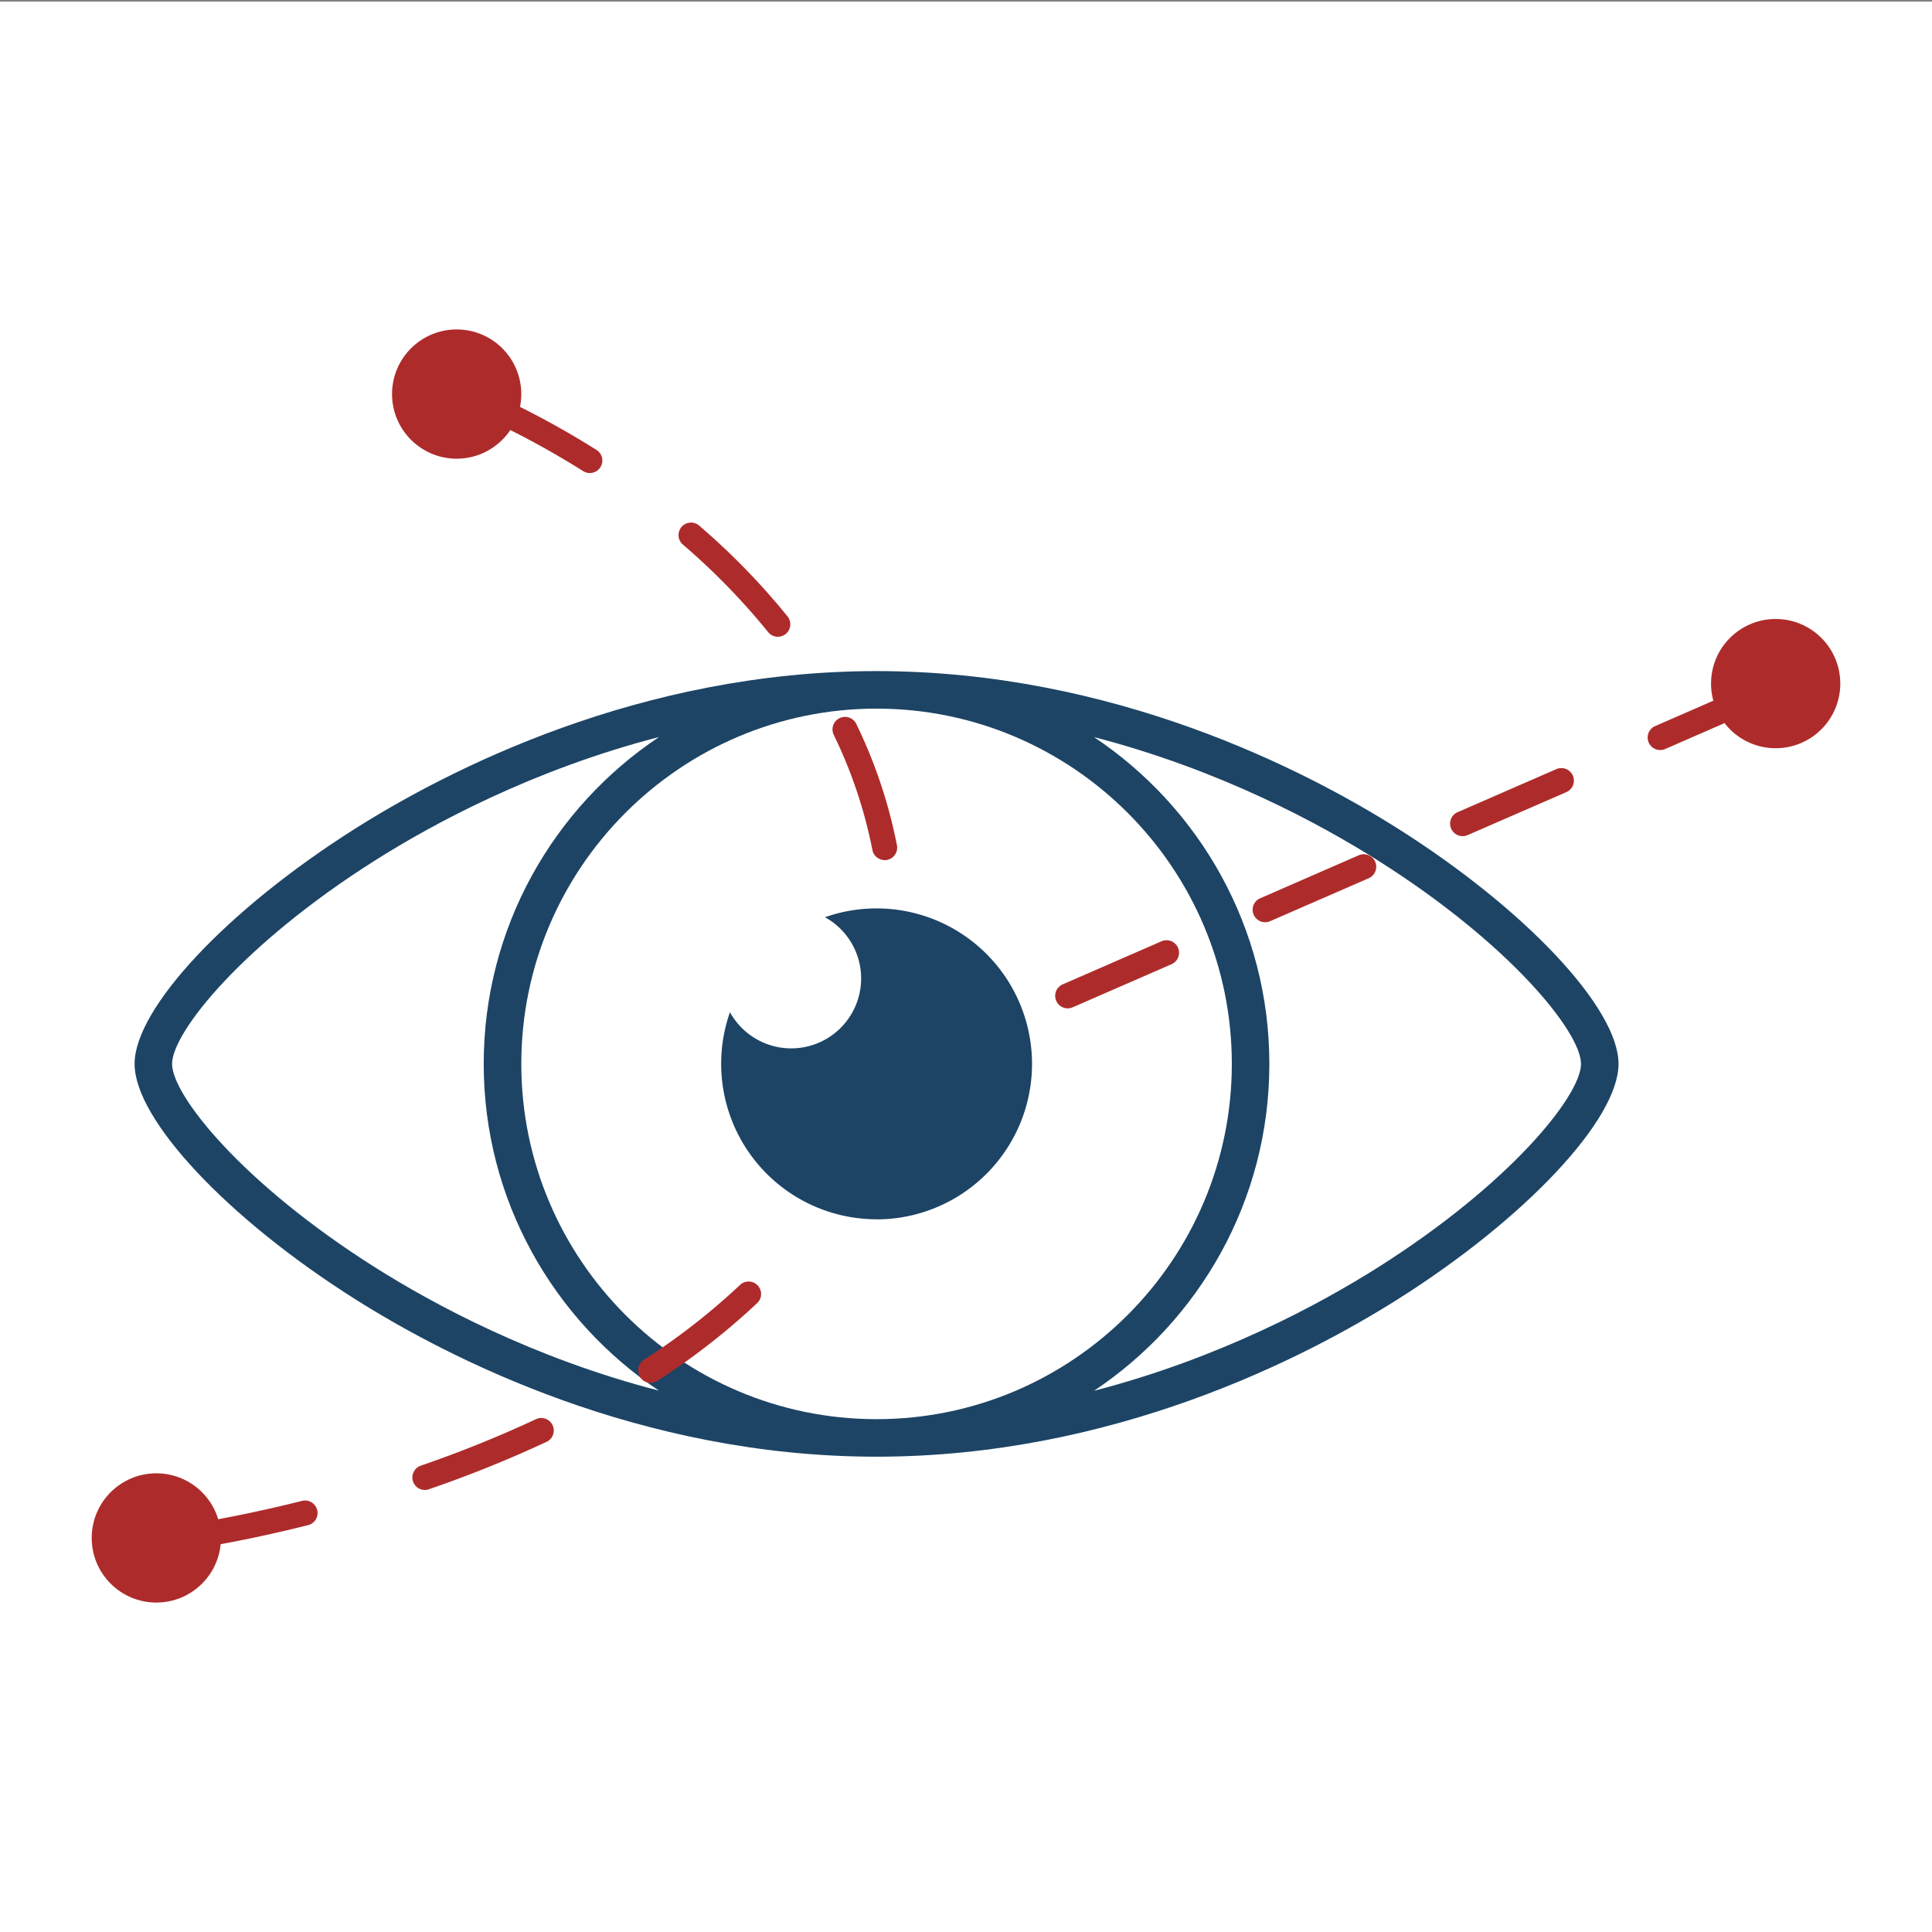
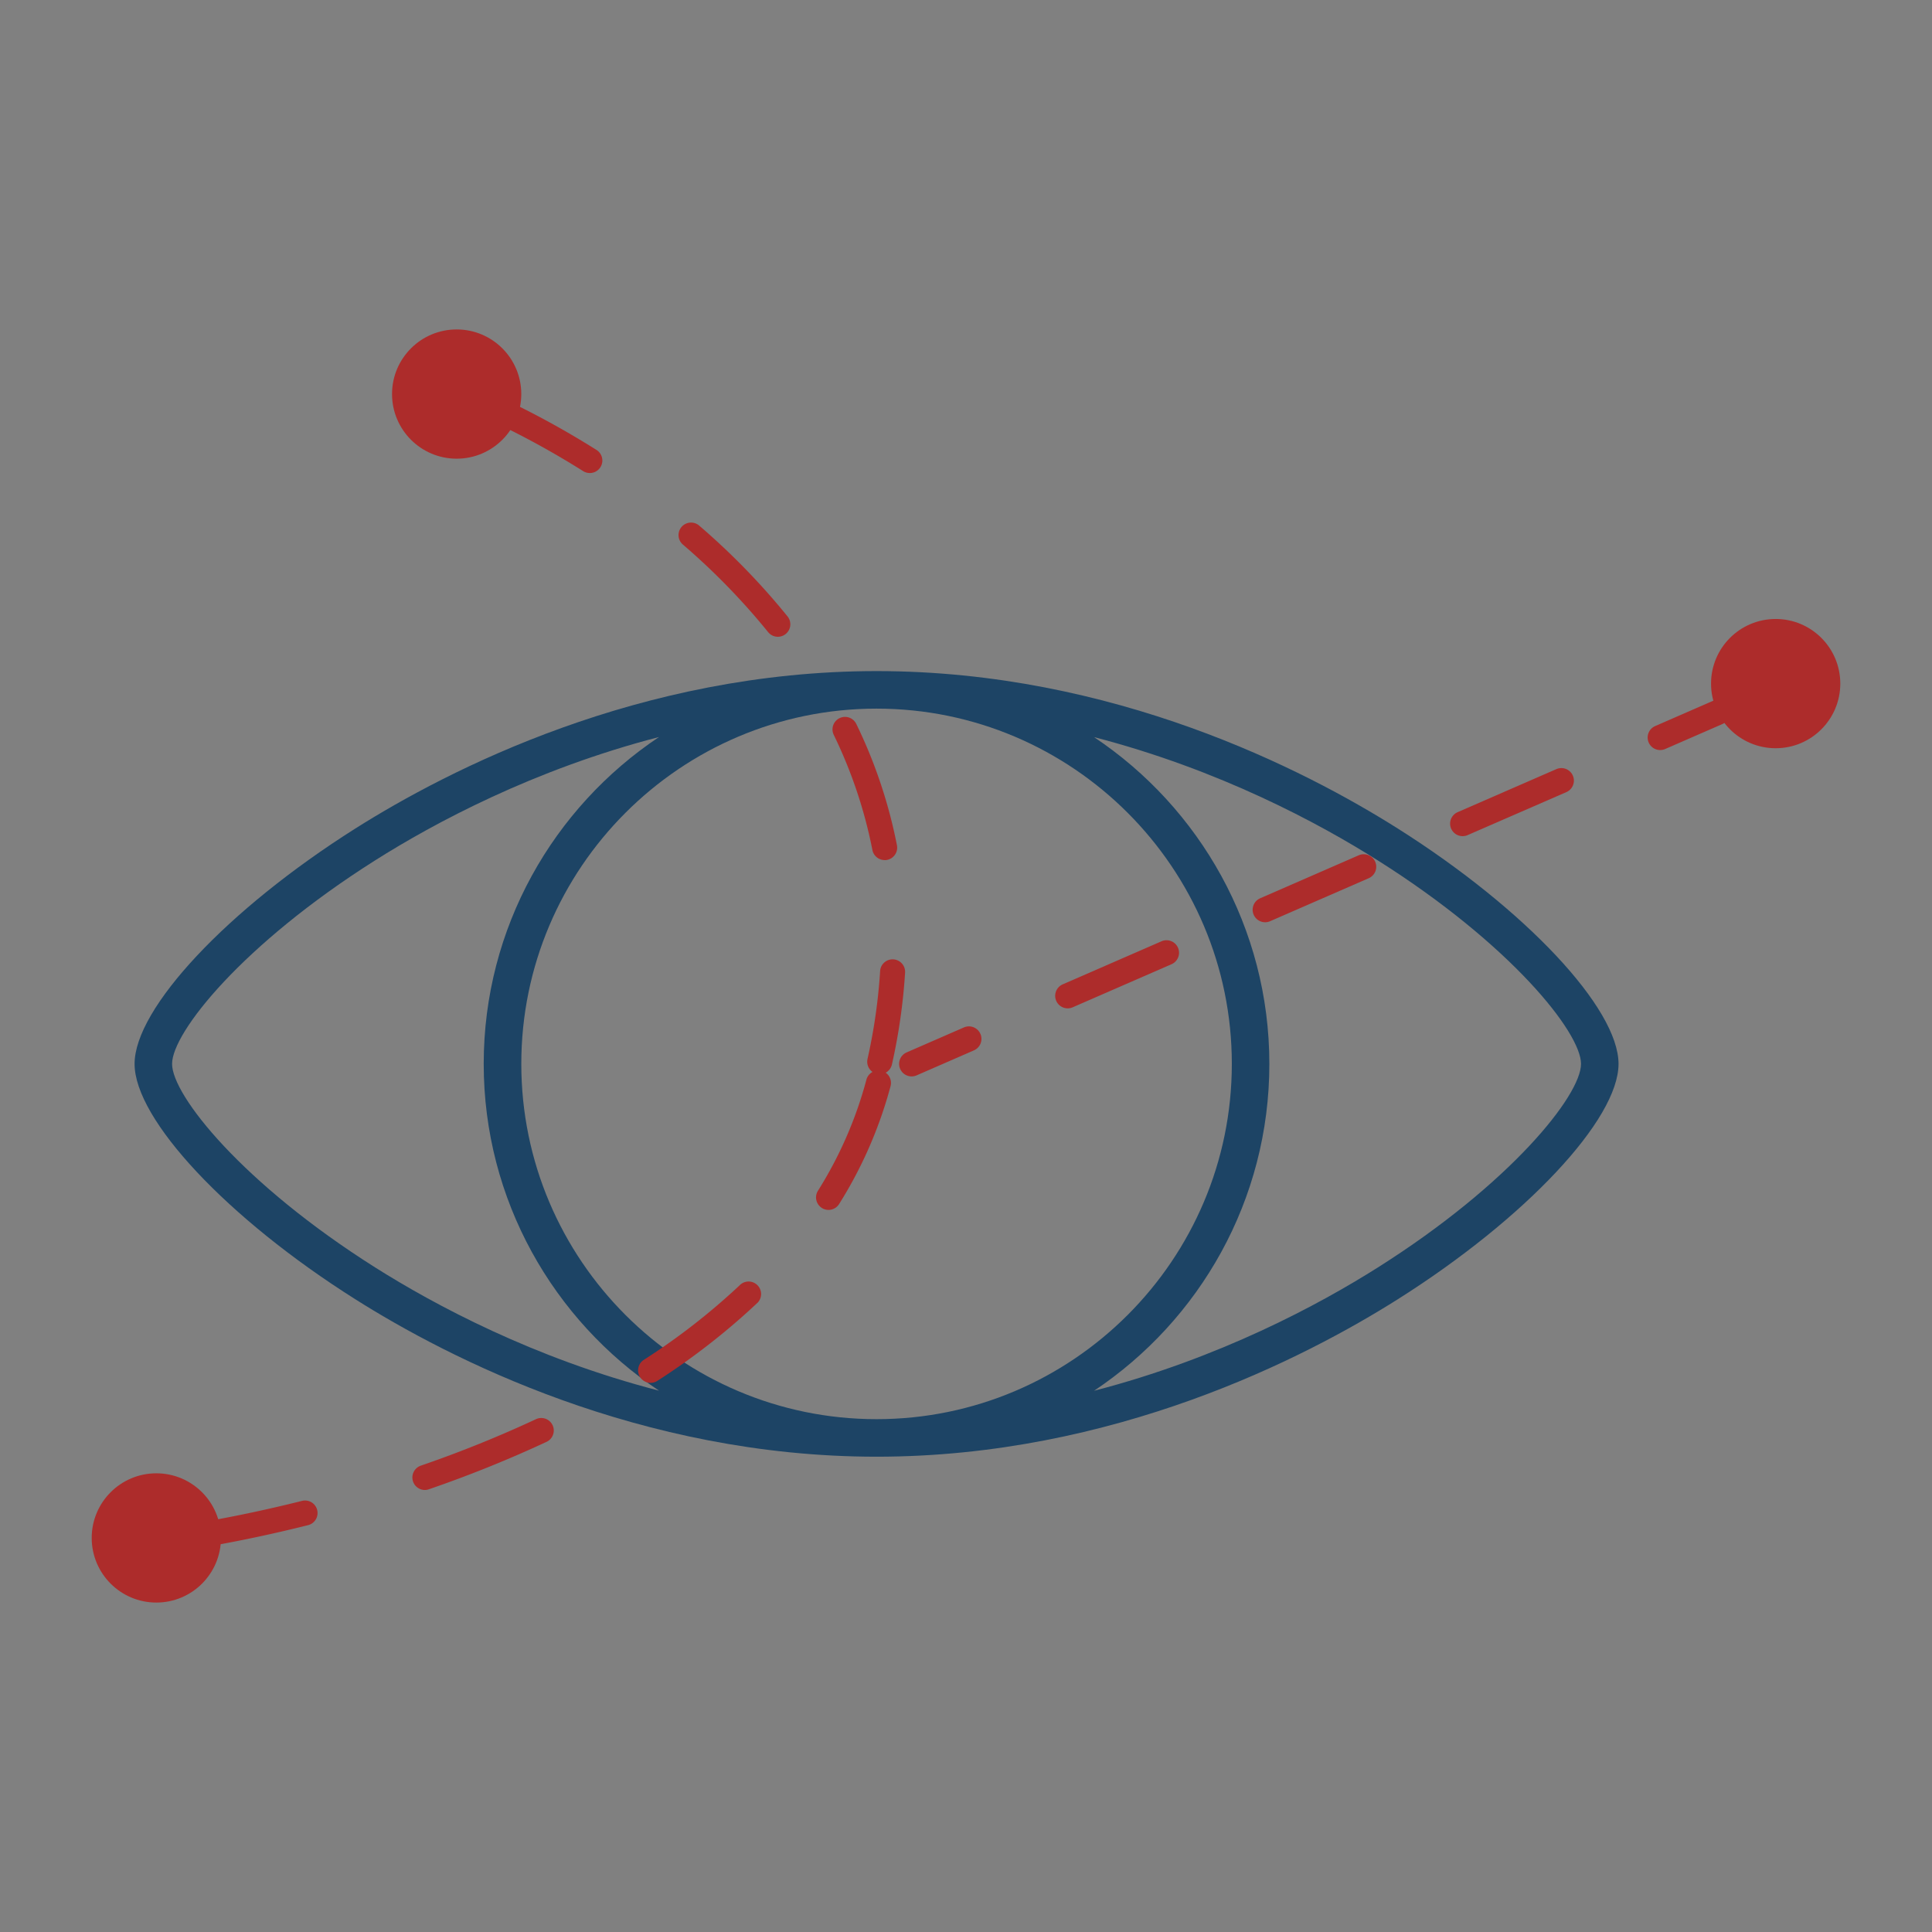
<svg xmlns="http://www.w3.org/2000/svg" id="Warstwa_2" data-name="Warstwa 2" viewBox="0 0 1200 1200">
  <rect x="0" y="0" width="1200" height="1200" fill="#808080" stroke="none" />
  <defs>
    <style>.cls-1{fill:#fff;}.cls-2{fill:#1d4465;}.cls-3{fill:#ad2c2b;}</style>
  </defs>
  <title>AGE_ikony</title>
-   <rect class="cls-1" y="1" width="1200" height="1200" />
  <path class="cls-2" d="M868.3,514.68c-57.81-36.54-176.77-97.85-323.85-97.85s-266,61.31-323.86,97.85c-79.37,50.17-137,111.62-137,146.12s57.61,96,137,146.13c57.82,36.54,176.78,97.85,323.86,97.85s266-61.31,323.85-97.85c79.38-50.17,137-111.63,137-146.13S947.68,564.85,868.3,514.68ZM233,787.22c-82.29-52-126.12-106.84-126.12-126.42S150.75,586.4,233,534.39c36.51-23.08,98.3-56.4,176.32-76.62-65.58,43.78-108.88,118.44-108.88,203s43.3,159.26,108.88,203C331.34,843.62,269.55,810.3,233,787.22ZM544.45,440.14c121.67,0,220.66,99,220.66,220.66s-99,220.67-220.66,220.67-220.66-99-220.66-220.67S422.77,440.14,544.45,440.14Zm311.4,347.08c-36.51,23.08-98.3,56.4-176.31,76.62,65.58-43.78,108.88-118.44,108.88-203s-43.3-159.25-108.88-203c78,20.22,139.8,53.54,176.31,76.62C938.15,586.4,982,641.23,982,660.8S938.15,735.21,855.85,787.22Z" />
  <path class="cls-3" d="M566.22,668.58a7.78,7.78,0,0,1-3.12-14.9l35.62-15.53a7.77,7.77,0,0,1,6.21,14.25l-35.61,15.53A7.77,7.77,0,0,1,566.22,668.58Z" />
  <path class="cls-3" d="M663.15,626.31a7.78,7.78,0,0,1-3.11-14.9l61.33-26.73a7.77,7.77,0,1,1,6.22,14.24l-61.33,26.74A7.82,7.82,0,0,1,663.15,626.31Zm122.66-53.48a7.77,7.77,0,0,1-3.11-14.89L844,531.2a7.77,7.77,0,0,1,6.22,14.24l-61.33,26.74A7.77,7.77,0,0,1,785.81,572.83Zm122.65-53.48a7.77,7.77,0,0,1-3.11-14.89l61.33-26.74A7.77,7.77,0,0,1,972.89,492L911.57,518.7A7.82,7.82,0,0,1,908.46,519.35Z" />
  <path class="cls-3" d="M1031.12,465.87A7.77,7.77,0,0,1,1028,451l35.61-15.53a7.77,7.77,0,0,1,6.21,14.25l-35.61,15.53A7.76,7.76,0,0,1,1031.12,465.87Z" />
  <circle class="cls-3" cx="1102.9" cy="424.6" r="40.14" />
  <path class="cls-3" d="M112.76,963a7.77,7.77,0,0,1-1-15.47c.3,0,31.12-4.12,75.62-15.25a7.77,7.77,0,1,1,3.77,15.07c-45.45,11.37-76.1,15.42-77.39,15.59A8.55,8.55,0,0,1,112.76,963ZM263.9,925.46a7.77,7.77,0,0,1-2.54-15.11,736.83,736.83,0,0,0,71.39-28.8,7.77,7.77,0,1,1,6.59,14.07A753.23,753.23,0,0,1,266.44,925,7.77,7.77,0,0,1,263.9,925.46Zm140.23-66.54a7.77,7.77,0,0,1-4.23-14.3A410.68,410.68,0,0,0,460,797.77,7.77,7.77,0,0,1,470.69,809a428.08,428.08,0,0,1-62.34,48.64A7.8,7.8,0,0,1,404.13,858.92ZM514.63,751.5a7.77,7.77,0,0,1-6.58-11.9,251.28,251.28,0,0,0,30-68.63,7.77,7.77,0,1,1,15,4,267.4,267.4,0,0,1-31.87,72.89A7.78,7.78,0,0,1,514.63,751.5Z" />
  <circle class="cls-3" cx="97.1" cy="955.24" r="40.14" />
  <path class="cls-3" d="M546.42,667.21a7.64,7.64,0,0,1-1.7-.19,7.77,7.77,0,0,1-5.89-9.27,347.83,347.83,0,0,0,7.82-54.48,7.77,7.77,0,1,1,15.51.94A362.88,362.88,0,0,1,554,661.13,7.78,7.78,0,0,1,546.42,667.21Zm3.06-133a7.76,7.76,0,0,1-7.62-6.28,292.06,292.06,0,0,0-24-71.49,7.77,7.77,0,0,1,14-6.78A307.3,307.3,0,0,1,557.11,525,7.77,7.77,0,0,1,551,534.1,7.59,7.59,0,0,1,549.48,534.24ZM483.14,395.51a7.74,7.74,0,0,1-6.05-2.9,421.1,421.1,0,0,0-53.2-54.6A7.77,7.77,0,0,1,434,326.23a436.16,436.16,0,0,1,55.16,56.64,7.76,7.76,0,0,1-6.05,12.64ZM366.35,293.81a7.75,7.75,0,0,1-4.14-1.19c-38.14-24-67.29-35.69-67.58-35.8a7.77,7.77,0,1,1,5.74-14.44c1.24.49,30.78,12.33,70.12,37.08a7.77,7.77,0,0,1-4.14,14.35Z" />
  <circle class="cls-3" cx="283.64" cy="244.76" r="40.14" />
-   <path class="cls-2" d="M544.45,757.37A96.57,96.57,0,1,0,512.4,569.7a43.43,43.43,0,1,1-59,59,96.58,96.58,0,0,0,91.1,128.62Z" />
</svg>